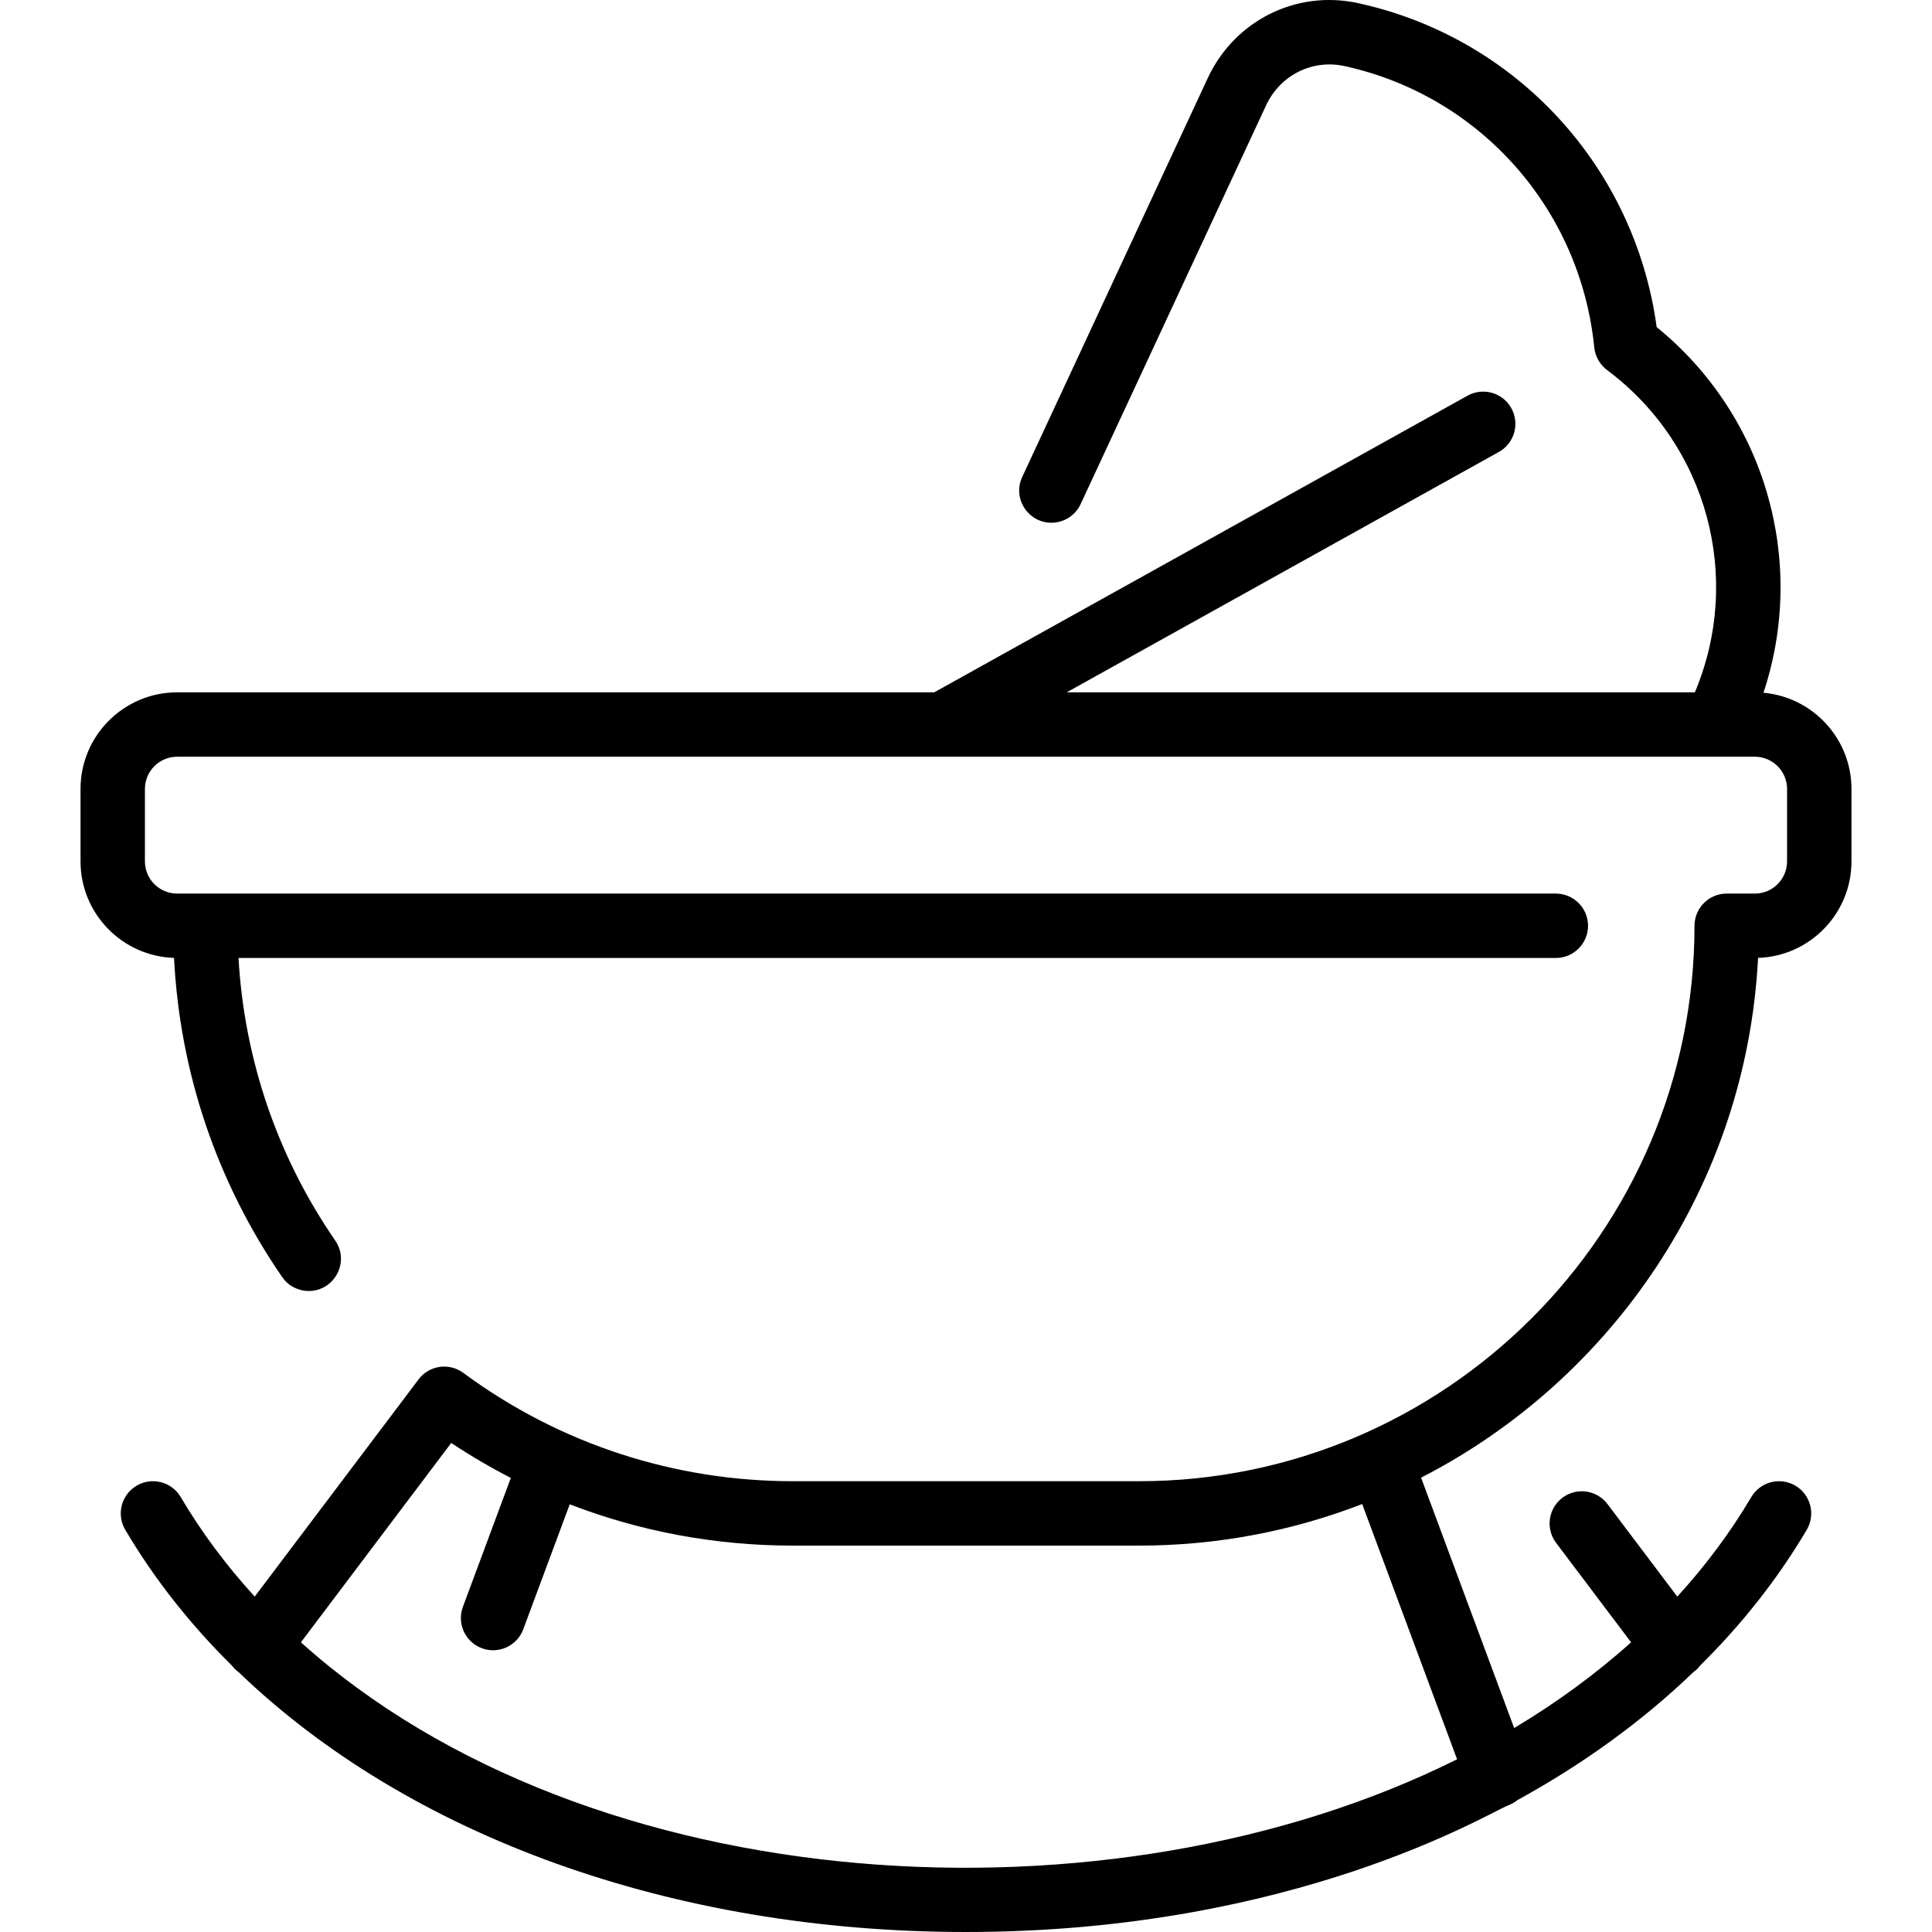
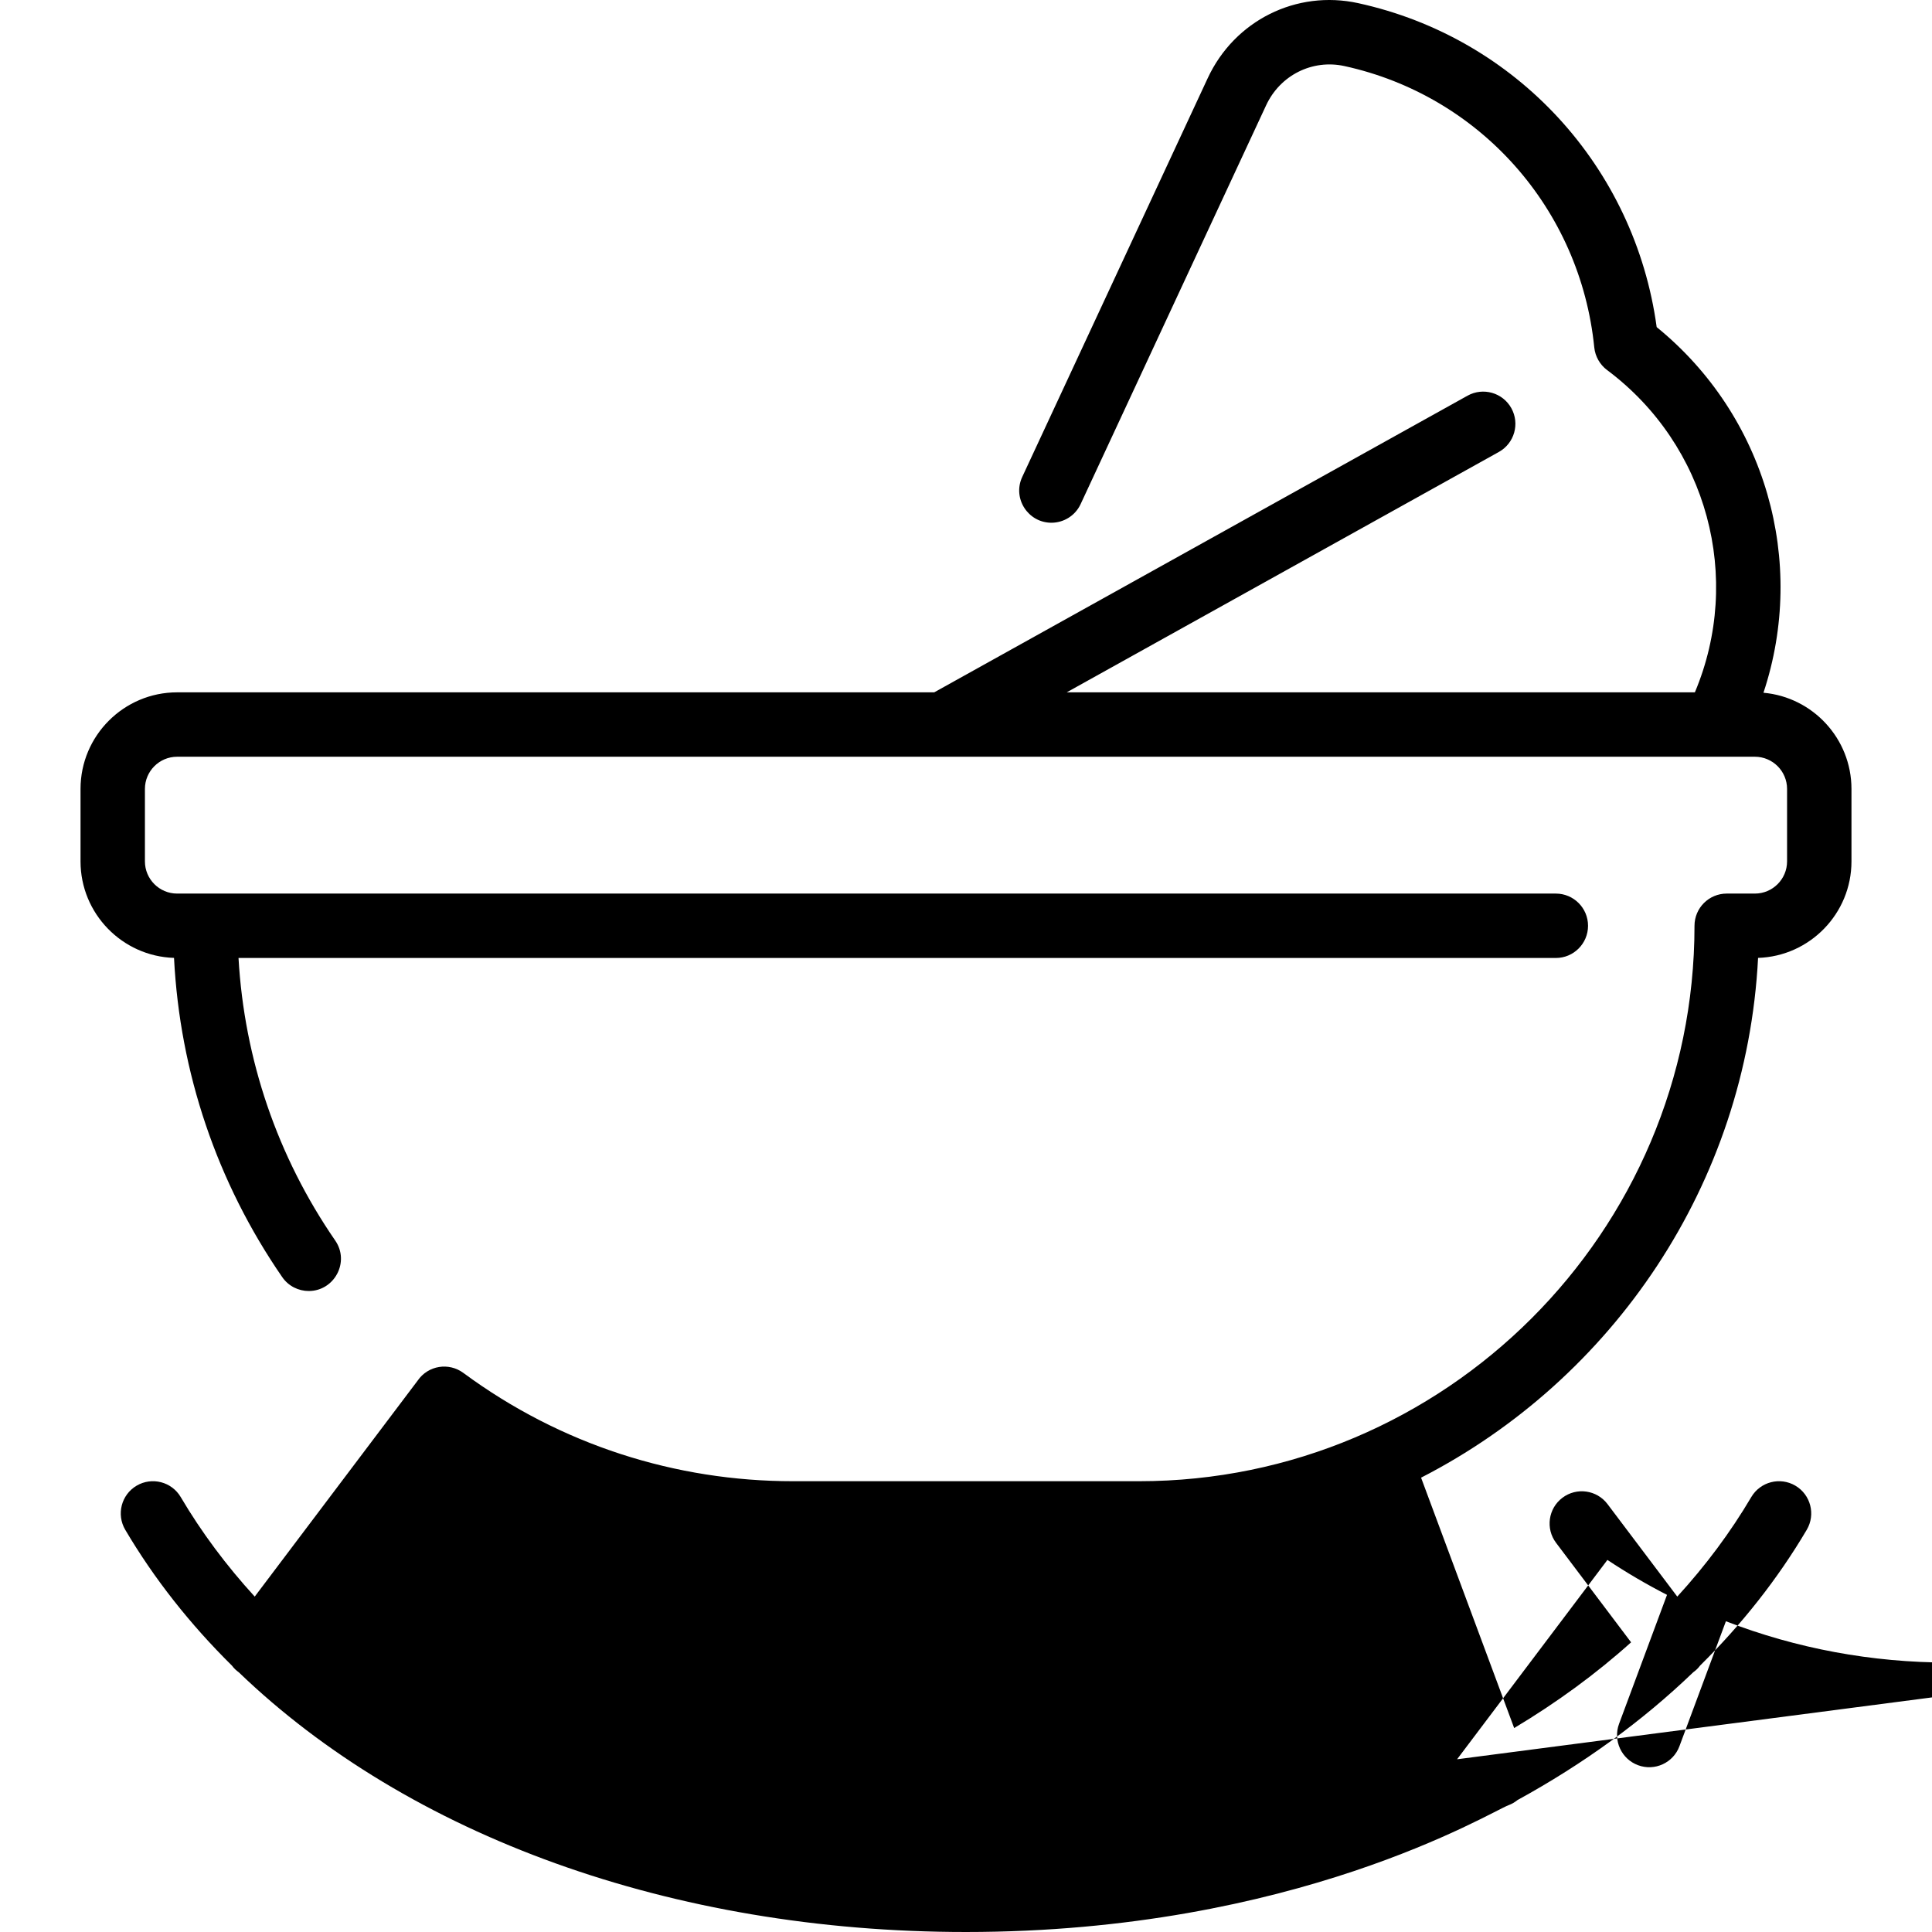
<svg xmlns="http://www.w3.org/2000/svg" id="Layer_1" enable-background="new 0 0 480.015 480.015" height="512" viewBox="0 0 480.015 480.015" width="512">
  <g>
-     <path d="m438.141 172.115c10.815-32.565.585-68.789-26.533-90.846-5.43-39.775-34.841-71.888-74.164-80.487-15.341-3.353-30.713 4.306-37.377 18.63l-46.09 99.089c-2.48 5.333 1.457 11.376 7.249 11.376 3.016 0 5.903-1.714 7.259-4.628l46.09-99.088c3.48-7.483 11.481-11.49 19.451-9.748 33.671 7.363 58.618 35.457 62.078 69.908.226 2.246 1.421 4.299 3.172 5.609 25.013 18.688 33.76 51.71 21.823 80.085h-156.072l107.368-59.724c3.861-2.148 5.25-7.019 3.103-10.88-2.147-3.862-7.019-5.249-10.88-3.103l-132.505 73.706h-188.106c-13.234 0-24 10.766-24 24v18c0 12.975 10.351 23.571 23.228 23.98 1.453 28.489 10.655 55.758 26.878 79.301 1.552 2.252 4.052 3.462 6.595 3.462 6.355 0 10.264-7.194 6.58-12.54-14.371-20.856-22.588-44.981-24.029-70.204h327.297c4.418 0 8-3.582 8-8s-3.582-8-8-8h-342.549c-4.411 0-8-3.589-8-8v-18c0-4.411 3.589-8 8-8h392c4.411 0 8 3.588 8 8v18c0 4.411-3.589 8-8 8h-7c-4.418 0-8 3.582-8 8 0 76.218-62.06 138-138 138h-86c-29.08 0-57.661-9.018-81.894-26.914-3.59-2.652-8.74-1.884-11.345 1.92-.398.498-6.577 8.703-40.482 53.663-7.042-7.698-13.21-15.959-18.39-24.735-2.247-3.806-7.153-5.068-10.956-2.823-3.805 2.246-5.069 7.151-2.823 10.956 7.202 12.202 16.121 23.485 26.502 33.741.553.734 1.064 1.2 1.711 1.668 42.131 40.545 107.505 64.524 180.66 64.524 81.766 0 130.255-29.805 134.805-31.501.837-.311 1.586-.752 2.244-1.285 16.351-8.964 31.034-19.607 43.638-31.733.652-.468 1.173-.945 1.728-1.684 10.378-10.253 19.293-21.532 26.492-33.729 2.246-3.805.981-8.71-2.823-10.956-3.806-2.246-8.711-.981-10.956 2.823-5.18 8.776-11.347 17.037-18.39 24.734l-17.333-22.985c-2.662-3.528-7.679-4.23-11.204-1.57-3.528 2.66-4.231 7.676-1.571 11.204l18.634 24.71c-8.73 7.842-18.463 14.964-29.051 21.301l-23.129-62.209c47.556-24.399 80.84-72.821 83.729-129.139 12.866-.422 23.205-11.012 23.205-23.98v-18c-.001-12.514-9.63-22.816-21.867-23.899zm-76.123 264.986c-86.057 42.976-215.422 35.48-287.257-29.059l37.349-49.529c4.798 3.181 9.74 6.078 14.809 8.679l-11.91 32.034c-1.54 4.142.569 8.747 4.71 10.287 4.141 1.539 8.747-.569 10.287-4.71l11.546-31.053c17.513 6.766 36.219 10.265 55.456 10.265h86c19.533 0 38.224-3.664 55.434-10.327z" />
+     <path d="m438.141 172.115c10.815-32.565.585-68.789-26.533-90.846-5.43-39.775-34.841-71.888-74.164-80.487-15.341-3.353-30.713 4.306-37.377 18.63l-46.09 99.089c-2.48 5.333 1.457 11.376 7.249 11.376 3.016 0 5.903-1.714 7.259-4.628l46.09-99.088c3.48-7.483 11.481-11.49 19.451-9.748 33.671 7.363 58.618 35.457 62.078 69.908.226 2.246 1.421 4.299 3.172 5.609 25.013 18.688 33.76 51.71 21.823 80.085h-156.072l107.368-59.724c3.861-2.148 5.25-7.019 3.103-10.88-2.147-3.862-7.019-5.249-10.88-3.103l-132.505 73.706h-188.106c-13.234 0-24 10.766-24 24v18c0 12.975 10.351 23.571 23.228 23.98 1.453 28.489 10.655 55.758 26.878 79.301 1.552 2.252 4.052 3.462 6.595 3.462 6.355 0 10.264-7.194 6.58-12.54-14.371-20.856-22.588-44.981-24.029-70.204h327.297c4.418 0 8-3.582 8-8s-3.582-8-8-8h-342.549c-4.411 0-8-3.589-8-8v-18c0-4.411 3.589-8 8-8h392c4.411 0 8 3.588 8 8v18c0 4.411-3.589 8-8 8h-7c-4.418 0-8 3.582-8 8 0 76.218-62.06 138-138 138h-86c-29.08 0-57.661-9.018-81.894-26.914-3.59-2.652-8.74-1.884-11.345 1.92-.398.498-6.577 8.703-40.482 53.663-7.042-7.698-13.21-15.959-18.39-24.735-2.247-3.806-7.153-5.068-10.956-2.823-3.805 2.246-5.069 7.151-2.823 10.956 7.202 12.202 16.121 23.485 26.502 33.741.553.734 1.064 1.2 1.711 1.668 42.131 40.545 107.505 64.524 180.66 64.524 81.766 0 130.255-29.805 134.805-31.501.837-.311 1.586-.752 2.244-1.285 16.351-8.964 31.034-19.607 43.638-31.733.652-.468 1.173-.945 1.728-1.684 10.378-10.253 19.293-21.532 26.492-33.729 2.246-3.805.981-8.71-2.823-10.956-3.806-2.246-8.711-.981-10.956 2.823-5.18 8.776-11.347 17.037-18.39 24.734l-17.333-22.985c-2.662-3.528-7.679-4.23-11.204-1.57-3.528 2.66-4.231 7.676-1.571 11.204l18.634 24.71c-8.73 7.842-18.463 14.964-29.051 21.301l-23.129-62.209c47.556-24.399 80.84-72.821 83.729-129.139 12.866-.422 23.205-11.012 23.205-23.98v-18c-.001-12.514-9.63-22.816-21.867-23.899zm-76.123 264.986l37.349-49.529c4.798 3.181 9.74 6.078 14.809 8.679l-11.91 32.034c-1.54 4.142.569 8.747 4.71 10.287 4.141 1.539 8.747-.569 10.287-4.71l11.546-31.053c17.513 6.766 36.219 10.265 55.456 10.265h86c19.533 0 38.224-3.664 55.434-10.327z" />
  </g>
</svg>